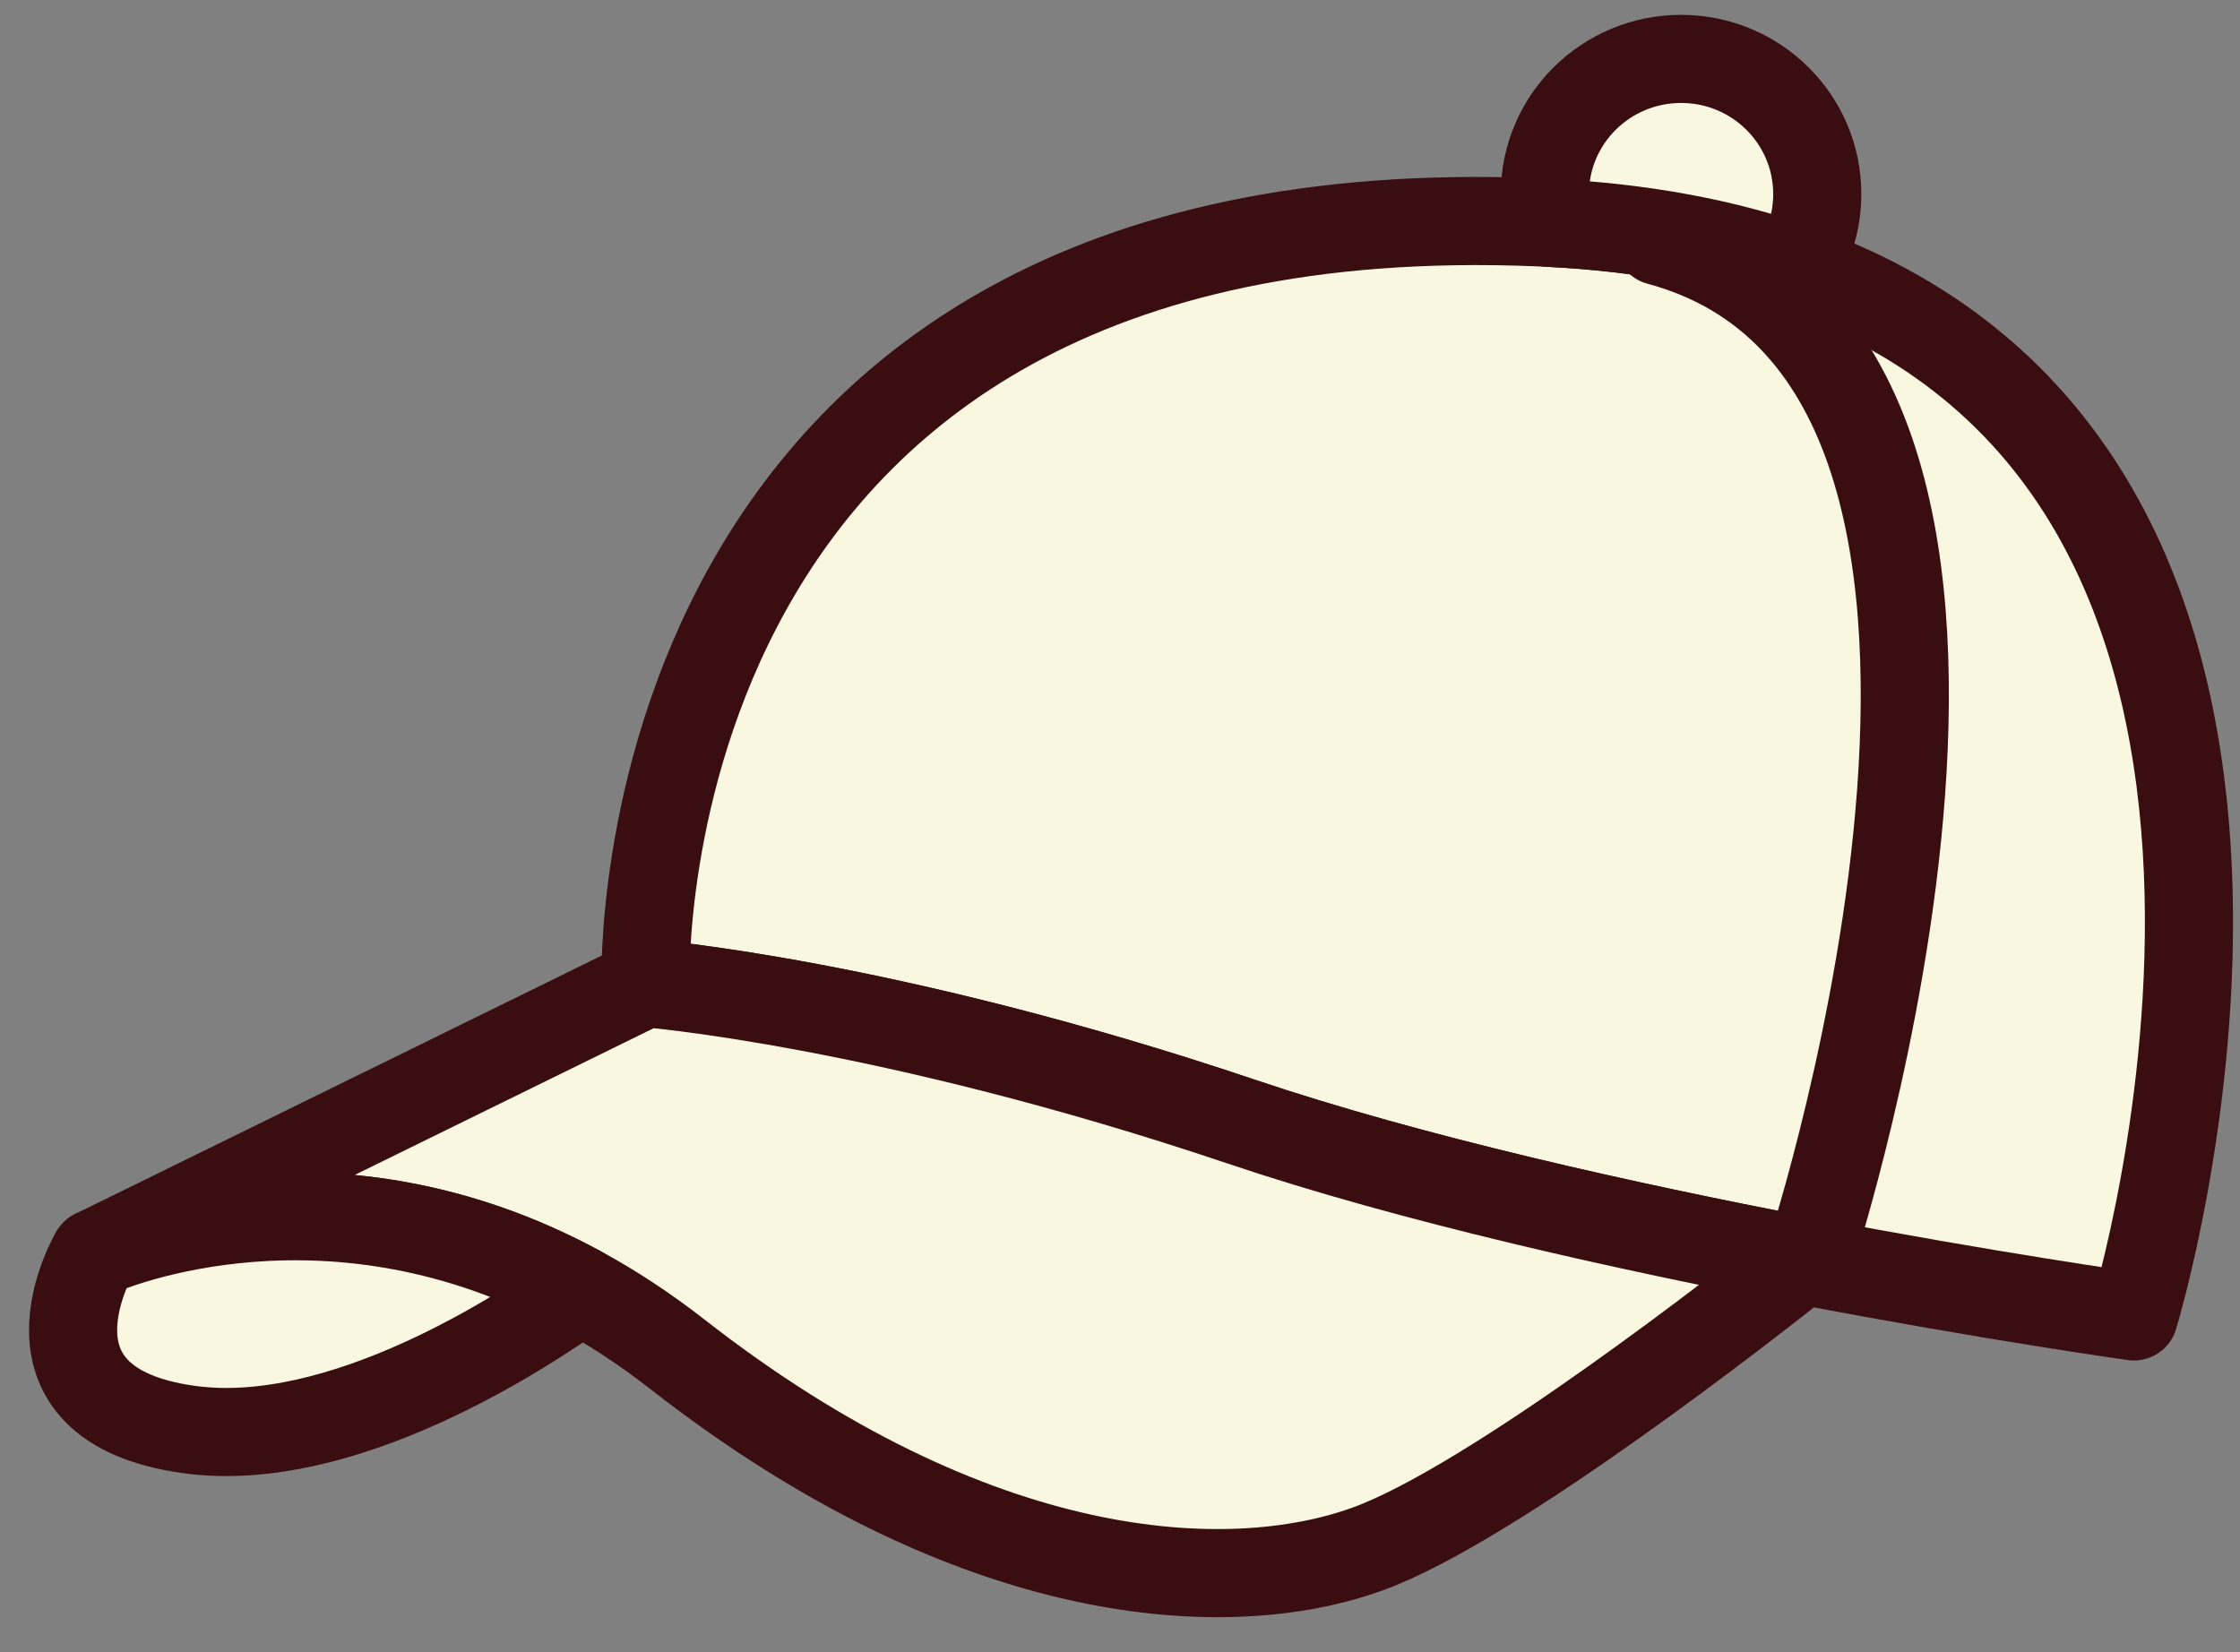
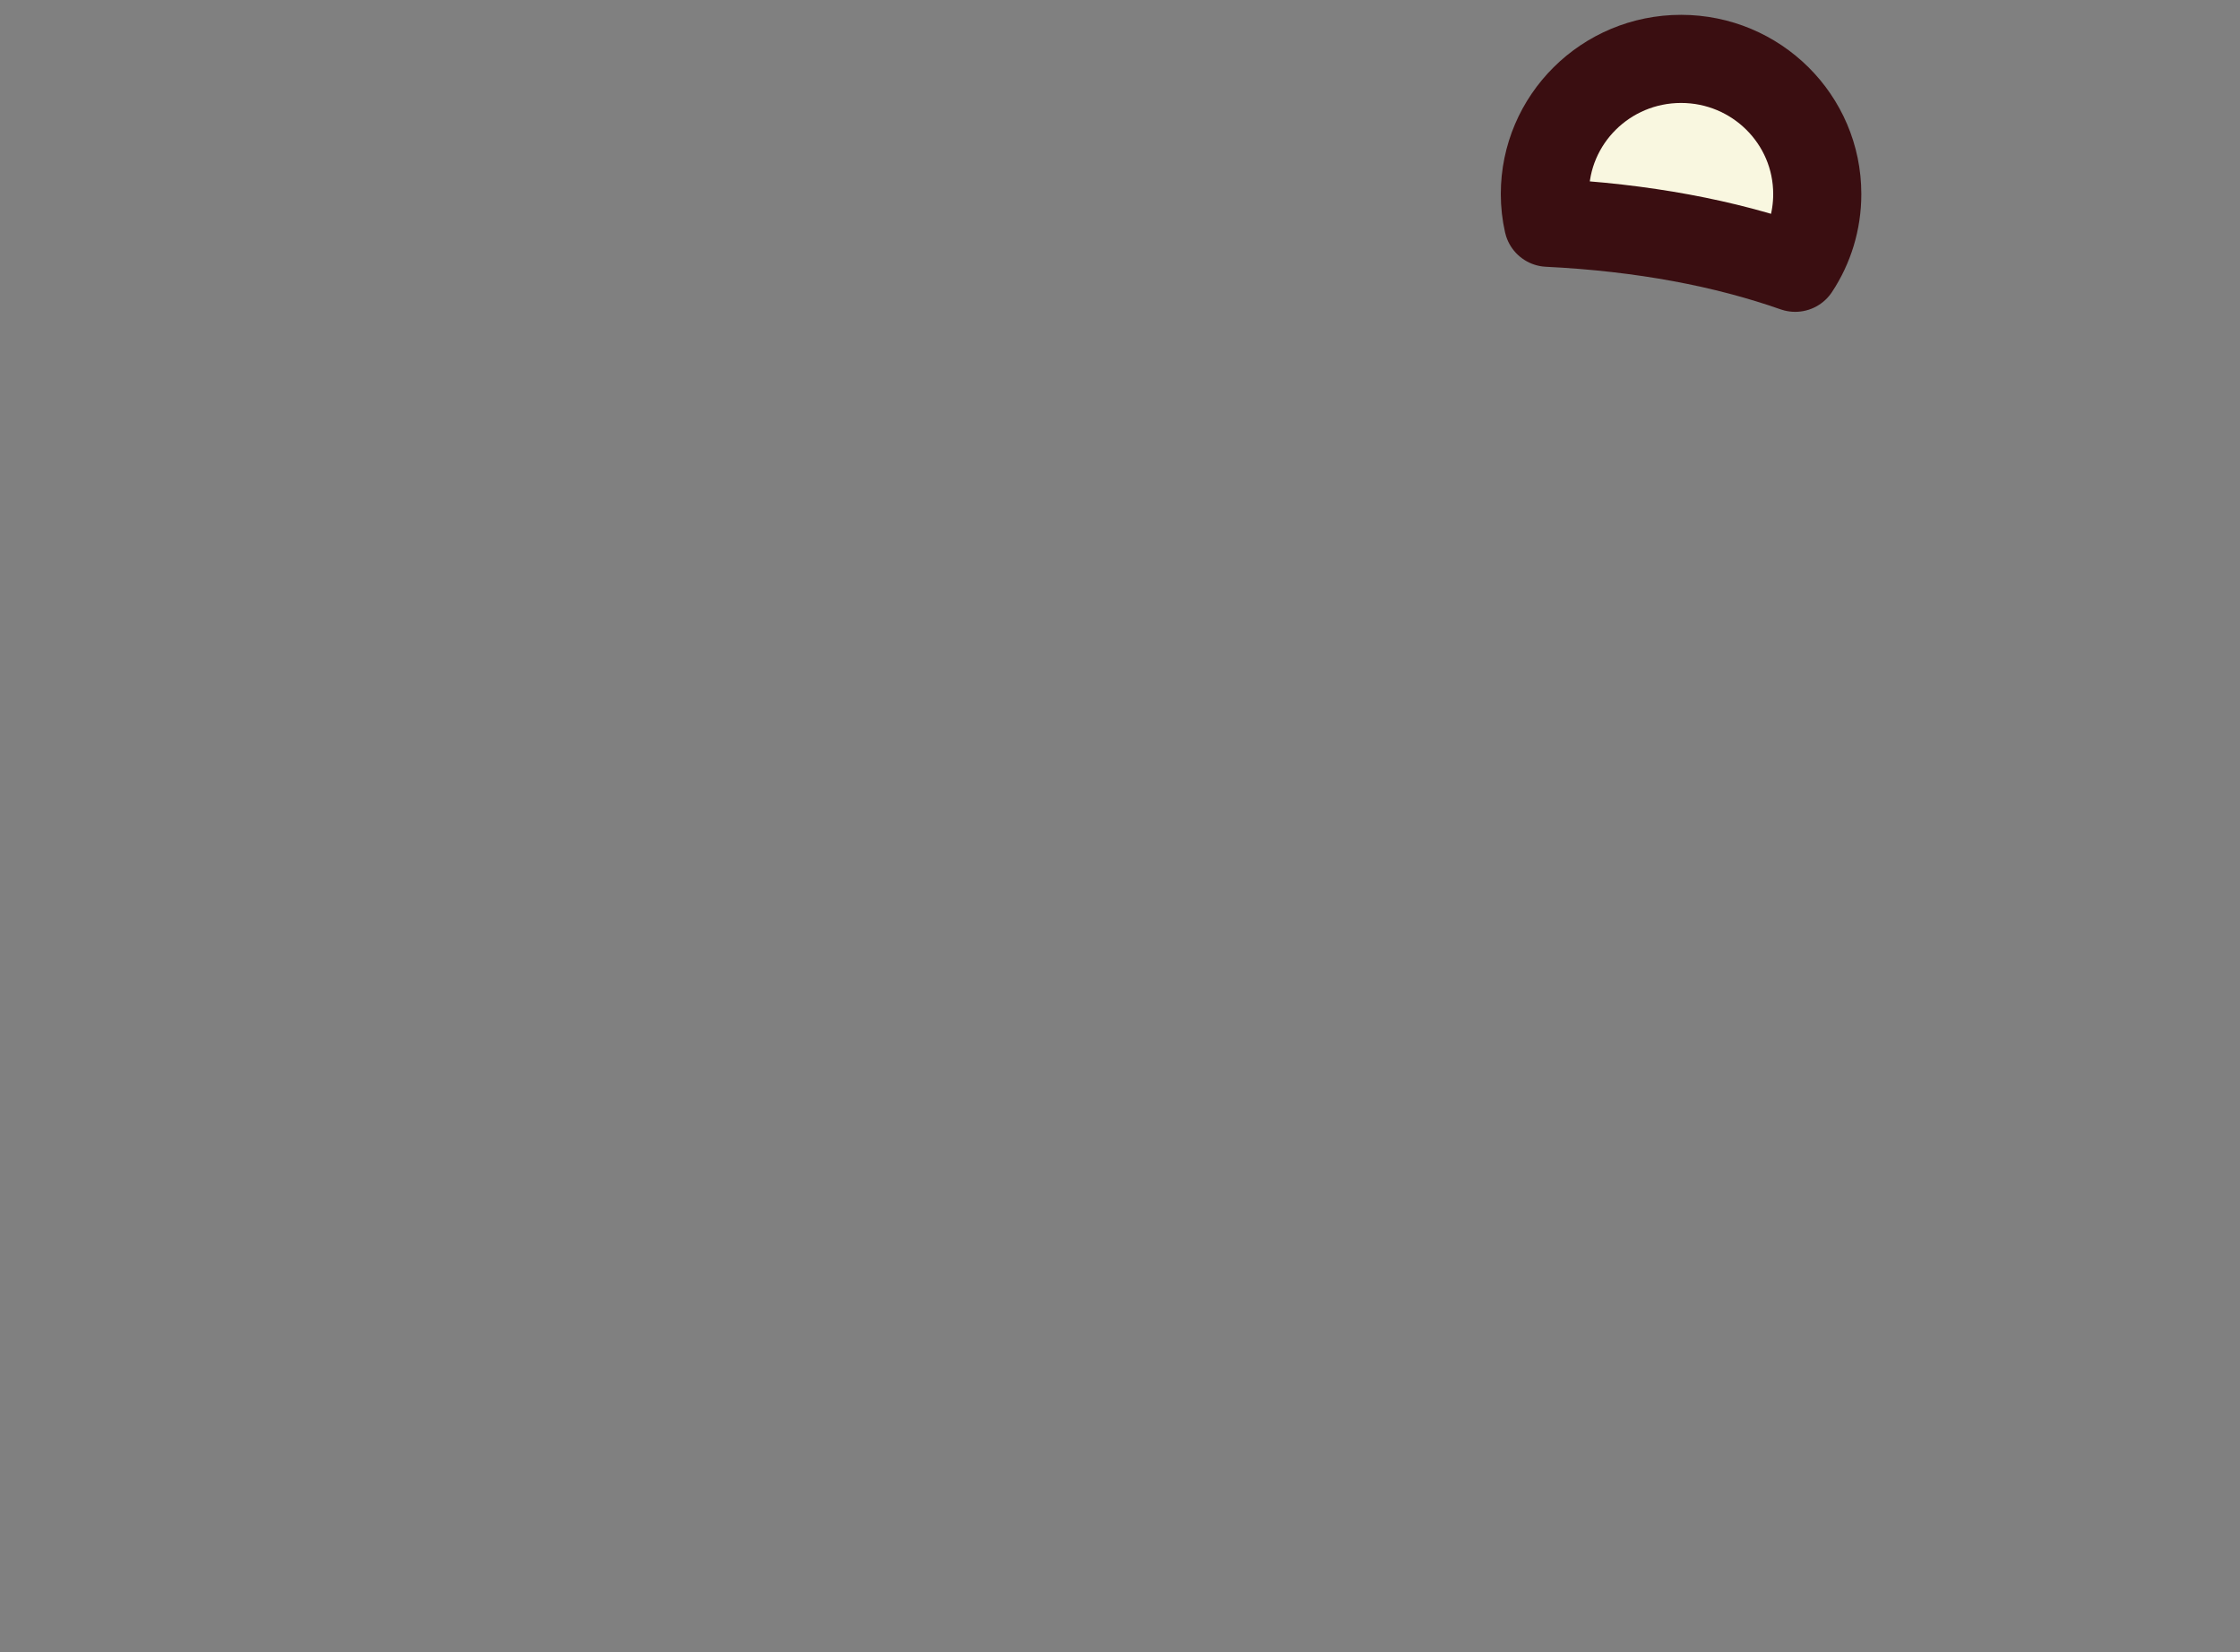
<svg xmlns="http://www.w3.org/2000/svg" width="61" height="45" viewBox="0 0 61 45" fill="none">
  <rect x="0" y="0" width="61" height="45" fill="#808080" stroke="none" />
-   <path d="M58.11 35.854C58.11 35.854 54.197 35.306 49.084 34.327C44.3 33.412 38.46 32.118 33.793 30.544C24.133 27.29 17.58 26.776 17.58 26.776C17.58 26.776 16.89 5.027 41.898 6.055C41.984 6.057 42.07 6.062 42.157 6.067C44.754 6.194 46.982 6.625 48.886 7.293C65.106 12.977 58.11 35.854 58.11 35.854Z" fill="#F9F7E0" stroke="#3A0E11" stroke-width="2.4" stroke-linecap="round" stroke-linejoin="round" />
-   <path d="M49.082 34.328C47.719 35.412 40.659 40.954 37.238 42.19C33.446 43.56 26.546 43.217 18.441 36.88C17.556 36.19 16.676 35.615 15.809 35.145C9.007 31.436 3.051 33.929 2.598 34.13L17.578 26.777C17.578 26.777 24.131 27.291 33.791 30.545C38.458 32.119 44.298 33.413 49.082 34.328Z" fill="#F9F7E0" stroke="#3A0E11" stroke-width="2.4" stroke-linecap="round" stroke-linejoin="round" />
-   <path d="M45.174 6.568C57.246 9.823 49.314 34.141 49.314 34.141C49.314 34.141 49.233 34.207 49.082 34.327" fill="#F9F7E0" />
-   <path d="M45.174 6.568C57.246 9.823 49.314 34.141 49.314 34.141C49.314 34.141 49.233 34.207 49.082 34.327" stroke="#3A0E11" stroke-width="2.4" stroke-linecap="round" stroke-linejoin="round" />
-   <path d="M15.81 35.146C14.25 36.266 9.312 39.503 5.16 38.936C0.16 38.251 2.572 34.142 2.572 34.142C2.572 34.142 2.582 34.138 2.599 34.13C3.053 33.93 9.009 31.436 15.81 35.146Z" fill="#F9F7E0" stroke="#3A0E11" stroke-width="2.4" stroke-linecap="round" stroke-linejoin="round" />
  <path d="M49.488 5.284C49.488 6.026 49.269 6.716 48.887 7.293C46.982 6.625 44.754 6.195 42.157 6.067C42.1 5.815 42.07 5.554 42.07 5.284C42.07 3.251 43.731 1.604 45.779 1.604C47.827 1.604 49.488 3.251 49.488 5.284Z" fill="#F9F7E0" stroke="#3A0E11" stroke-width="2.4" stroke-linecap="round" stroke-linejoin="round" />
</svg>